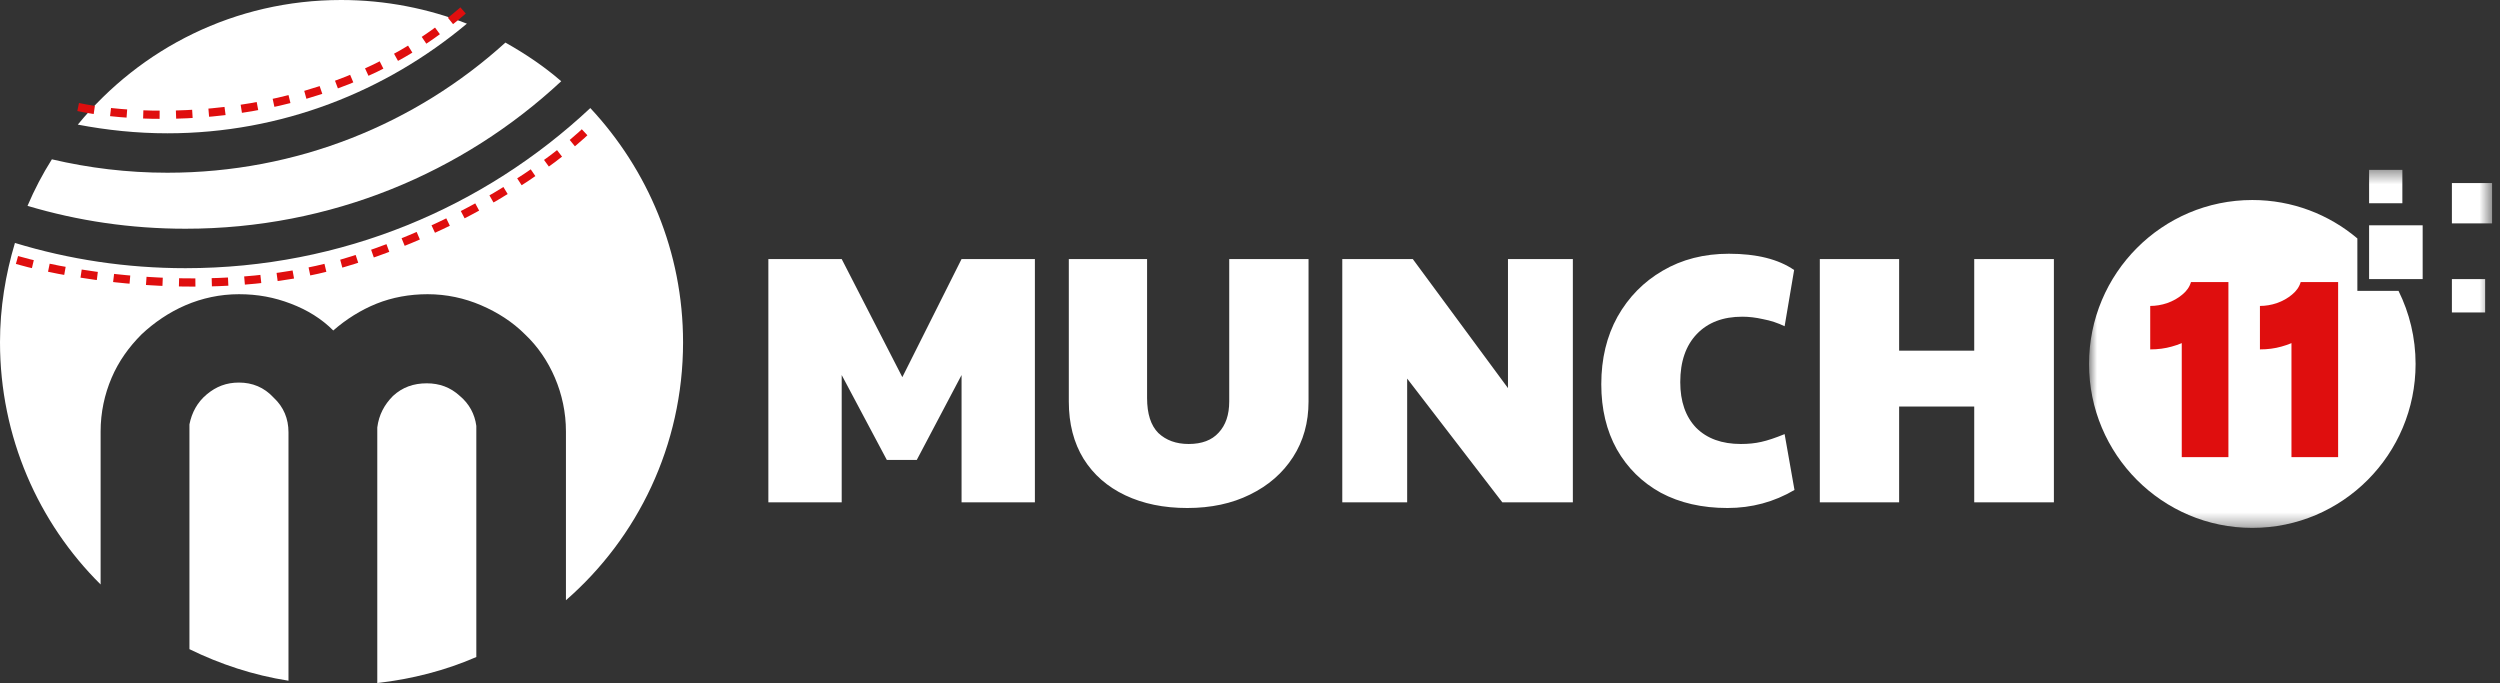
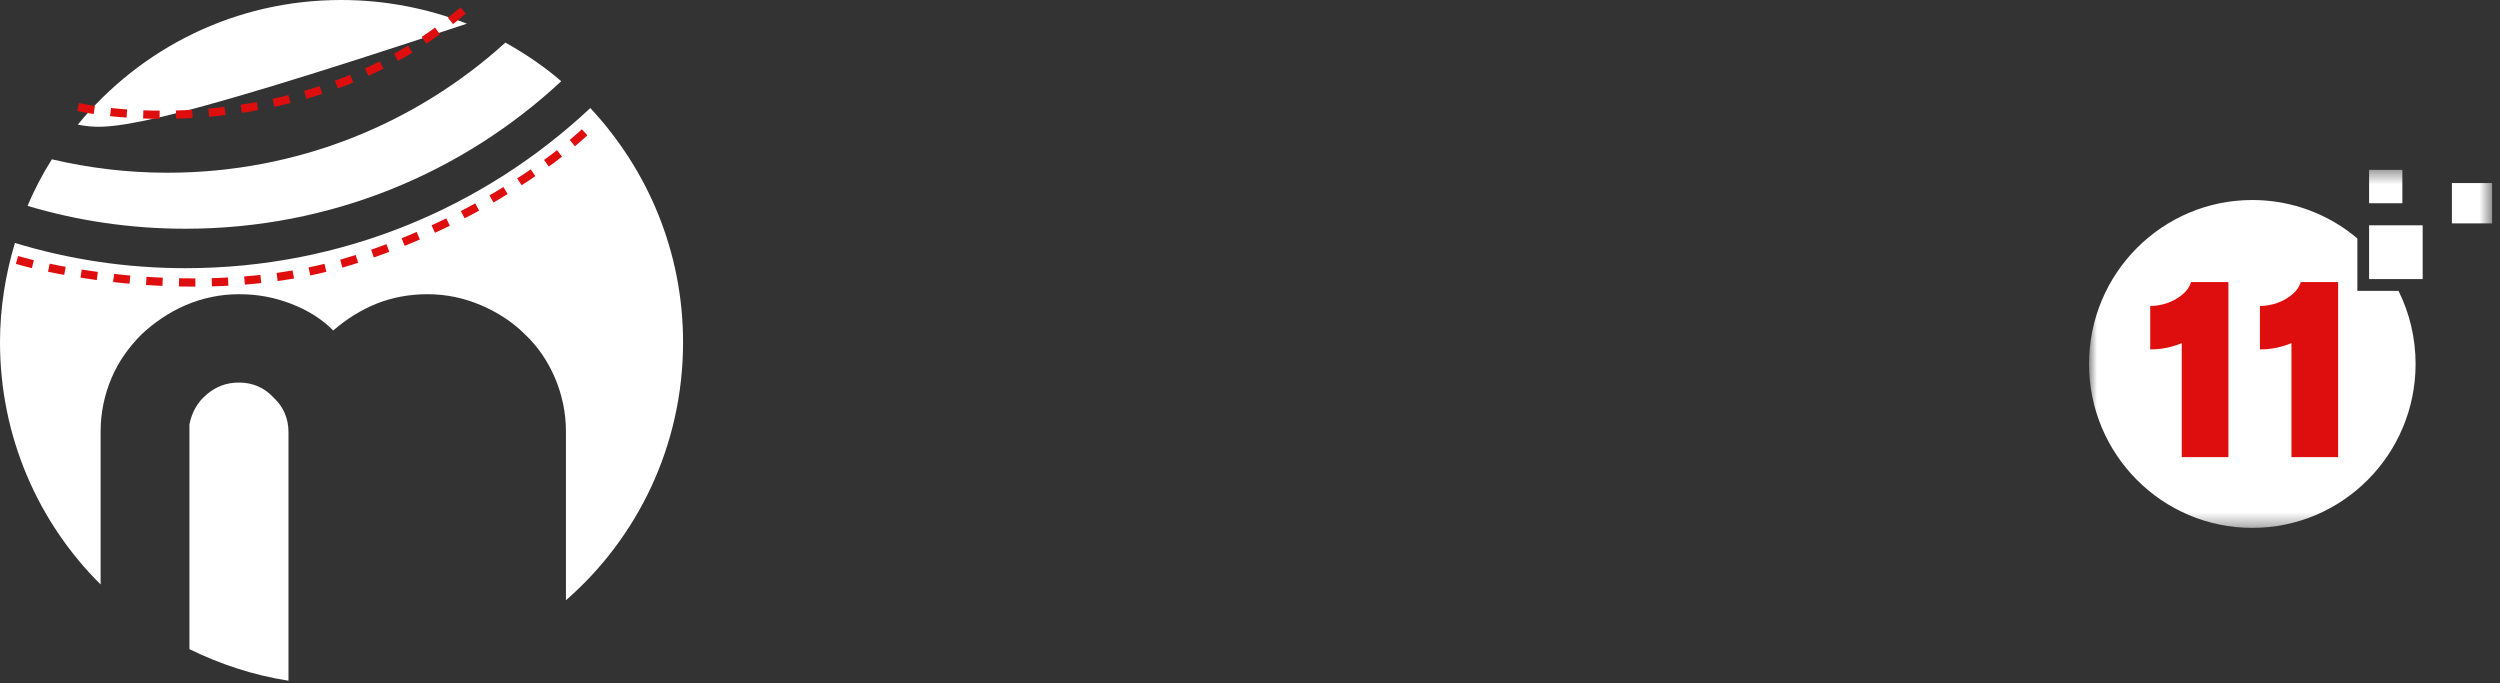
<svg xmlns="http://www.w3.org/2000/svg" width="183" height="50" viewBox="0 0 183 50" fill="none">
  <rect x="0" y="0" width="183" height="50" fill="#333333" stroke="none" />
  <g clip-path="url(#clip0_1230_3715)">
    <path d="M21.117 31.641V49.828C18.528 49.424 16.111 48.616 13.867 47.519V31.064C14.04 30.198 14.443 29.447 15.133 28.87C15.823 28.293 16.571 28.004 17.492 28.004C18.47 28.004 19.333 28.35 20.024 29.101C20.772 29.794 21.117 30.66 21.117 31.641Z" fill="white" />
-     <path d="M34.867 31.176V48.093C32.623 49.075 30.149 49.71 27.617 49.998V31.292C27.732 30.368 28.135 29.617 28.768 28.982C29.458 28.347 30.264 28.059 31.242 28.059C32.163 28.059 32.968 28.347 33.659 28.982C34.349 29.56 34.752 30.31 34.867 31.176Z" fill="white" />
-     <path d="M34.176 1.732C28.25 6.697 20.598 9.758 12.255 9.758C10.011 9.758 7.824 9.527 5.695 9.122C10.298 3.522 17.203 0 24.97 0C28.25 0 31.357 0.635 34.176 1.732Z" fill="white" />
+     <path d="M34.176 1.732C10.011 9.758 7.824 9.527 5.695 9.122C10.298 3.522 17.203 0 24.97 0C28.25 0 31.357 0.635 34.176 1.732Z" fill="white" />
    <path d="M13.579 16.743C9.551 16.743 5.696 16.166 2.014 15.069C2.532 13.856 3.107 12.759 3.797 11.662C6.502 12.297 9.321 12.644 12.255 12.644C21.749 12.644 30.437 9.064 36.996 3.117C38.435 3.925 39.816 4.849 41.082 5.946C33.889 12.644 24.223 16.743 13.579 16.743Z" fill="white" />
    <path d="M50 25.058C50 32.621 46.663 39.376 41.427 43.938V31.582C41.427 30.196 41.139 28.868 40.621 27.656C40.104 26.443 39.356 25.346 38.435 24.48C37.514 23.557 36.421 22.864 35.213 22.344C34.005 21.825 32.681 21.536 31.3 21.536C29.977 21.536 28.711 21.767 27.56 22.229C26.41 22.691 25.317 23.383 24.396 24.192C23.533 23.326 22.497 22.691 21.289 22.229C20.081 21.767 18.872 21.536 17.491 21.536C16.11 21.536 14.787 21.825 13.579 22.344C12.37 22.864 11.277 23.614 10.357 24.48C9.436 25.404 8.688 26.443 8.17 27.656C7.652 28.868 7.365 30.196 7.365 31.582V42.783C2.819 38.279 0 31.986 0 25.058C0 22.517 0.403 20.092 1.093 17.783C5.063 18.995 9.264 19.631 13.579 19.631C25.029 19.631 35.443 15.185 43.211 7.91C47.411 12.413 50 18.418 50 25.058Z" fill="white" />
    <path d="M5.721 7.834C11.193 8.995 24.552 9.153 34.203 0.496" stroke="#DF0E0E" stroke-width="0.601" stroke-dasharray="1.2 1.2" />
    <path d="M1.244 19.032C5.556 20.275 16.518 22.017 25.871 19.032C35.224 16.047 41.543 11.072 43.533 8.957" stroke="#DF0E0E" stroke-width="0.601" stroke-dasharray="1.2 1.2" />
  </g>
  <g clip-path="url(#clip1_1230_3715)">
-     <path d="M56.244 36.771V18.962H61.612L66.051 27.608L70.386 18.962H75.754V36.771H70.386V27.453L67.109 33.665H64.915L61.612 27.453V36.771H56.244ZM86.908 37.186C85.187 37.186 83.673 36.875 82.366 36.254C81.058 35.633 80.043 34.744 79.32 33.588C78.598 32.414 78.237 31.016 78.237 29.394V18.962H83.966V29.135C83.966 30.291 84.241 31.146 84.791 31.698C85.359 32.233 86.099 32.5 87.011 32.5C87.974 32.5 88.706 32.224 89.204 31.672C89.721 31.12 89.979 30.361 89.979 29.394V18.962H95.785V29.394C95.785 30.93 95.406 32.285 94.65 33.458C93.893 34.632 92.843 35.546 91.501 36.202C90.176 36.858 88.645 37.186 86.908 37.186ZM98.255 36.771V18.962H103.416L110.384 28.41V18.962H115.133V36.771H109.971L103.004 27.712V36.771H98.255ZM126.453 37.186C124.595 37.186 122.969 36.815 121.576 36.072C120.199 35.313 119.124 34.252 118.35 32.889C117.593 31.525 117.214 29.938 117.214 28.126C117.214 26.262 117.61 24.614 118.402 23.182C119.21 21.749 120.311 20.628 121.705 19.817C123.116 18.988 124.733 18.574 126.556 18.574C128.587 18.574 130.178 18.971 131.33 19.765L130.634 23.881C130.135 23.639 129.61 23.466 129.059 23.363C128.526 23.242 128.019 23.182 127.537 23.182C126.126 23.182 125.017 23.605 124.208 24.45C123.399 25.296 122.995 26.469 122.995 27.971C122.995 29.386 123.382 30.499 124.156 31.31C124.948 32.103 126.04 32.5 127.434 32.5C127.984 32.5 128.483 32.449 128.93 32.345C129.395 32.242 129.963 32.052 130.634 31.776L131.356 35.865C129.86 36.745 128.225 37.186 126.453 37.186ZM133.21 36.771V18.962H139.016V25.667H144.513V18.962H150.345V36.771H144.513V29.756H139.016V36.771H133.21Z" fill="white" />
    <mask id="mask0_1230_3715" style="mask-type:luminance" maskUnits="userSpaceOnUse" x="152" y="12" width="31" height="27">
      <path d="M182.42 12.434H152.918V38.644H182.42V12.434Z" fill="white" />
    </mask>
    <g mask="url(#mask0_1230_3715)">
      <path d="M173.418 18.255V20.429H175.096H177.339V16.492H173.418V18.255Z" fill="white" />
      <path d="M182.42 13.398H179.479V16.352H182.42V13.398Z" fill="white" />
-       <path d="M181.913 20.43H179.479V22.872H181.913V20.43Z" fill="white" />
      <path d="M175.853 12.434H173.418V14.878H175.853V12.434Z" fill="white" />
      <path d="M176.821 26.641C176.821 33.268 171.47 38.642 164.87 38.642C158.27 38.642 152.918 33.268 152.918 26.641C152.918 20.014 158.27 14.641 164.87 14.641C167.798 14.641 170.481 15.698 172.559 17.454V21.291H175.571C176.371 22.903 176.821 24.719 176.821 26.641Z" fill="white" />
    </g>
    <path d="M159.704 23.092L160.85 24.202C160.774 24.416 160.568 24.629 160.23 24.842C159.892 25.056 159.473 25.231 158.973 25.369C158.484 25.508 157.959 25.576 157.396 25.576V22.395C157.809 22.395 158.222 22.326 158.635 22.188C159.06 22.038 159.429 21.83 159.742 21.567C160.067 21.303 160.28 20.996 160.38 20.645H163.12V33.464H159.704V23.092ZM167.735 23.092L168.88 24.202C168.806 24.416 168.599 24.629 168.261 24.842C167.924 25.056 167.504 25.231 167.004 25.369C166.516 25.508 165.99 25.576 165.427 25.576V22.395C165.84 22.395 166.253 22.326 166.666 22.188C167.092 22.038 167.46 21.83 167.773 21.567C168.098 21.303 168.311 20.996 168.411 20.645H171.151V33.464H167.735V23.092Z" fill="#DF0E0E" />
  </g>
  <defs>
    <clipPath id="clip0_1230_3715">
      <rect width="50" height="50" fill="white" />
    </clipPath>
    <clipPath id="clip1_1230_3715">
      <rect width="128.333" height="36.25" fill="white" transform="translate(54.164 7.918)" />
    </clipPath>
  </defs>
</svg>